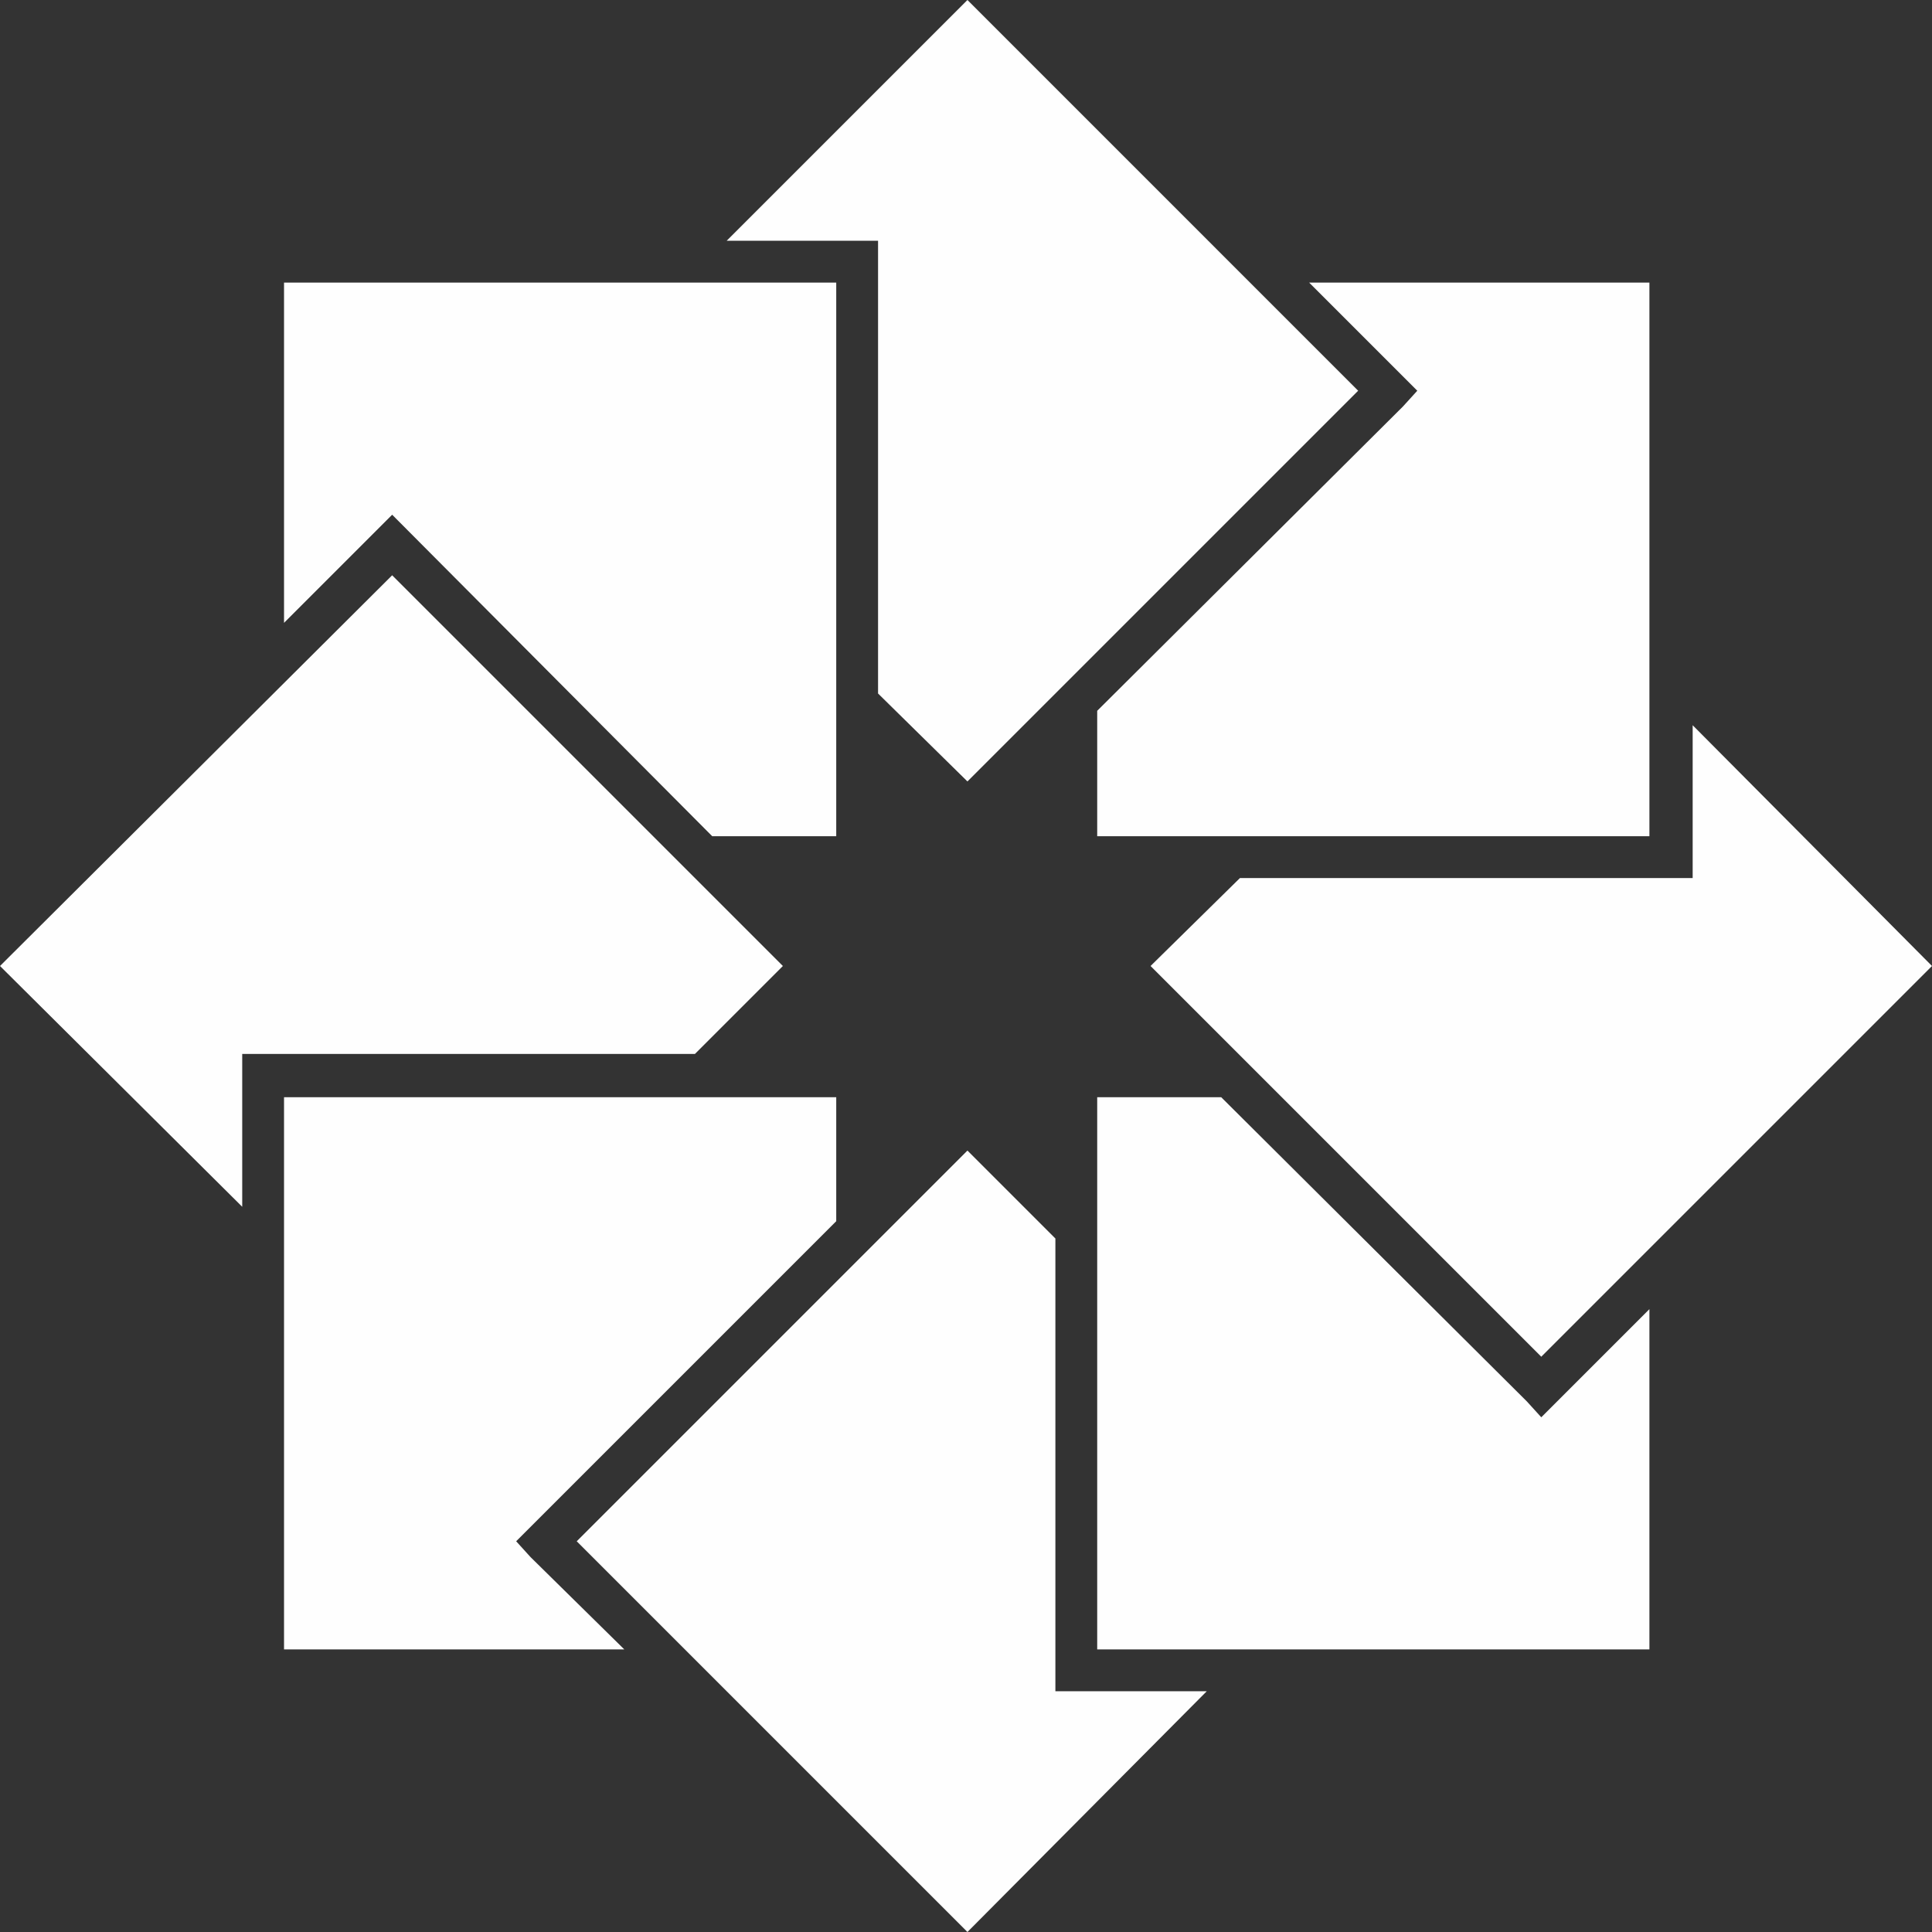
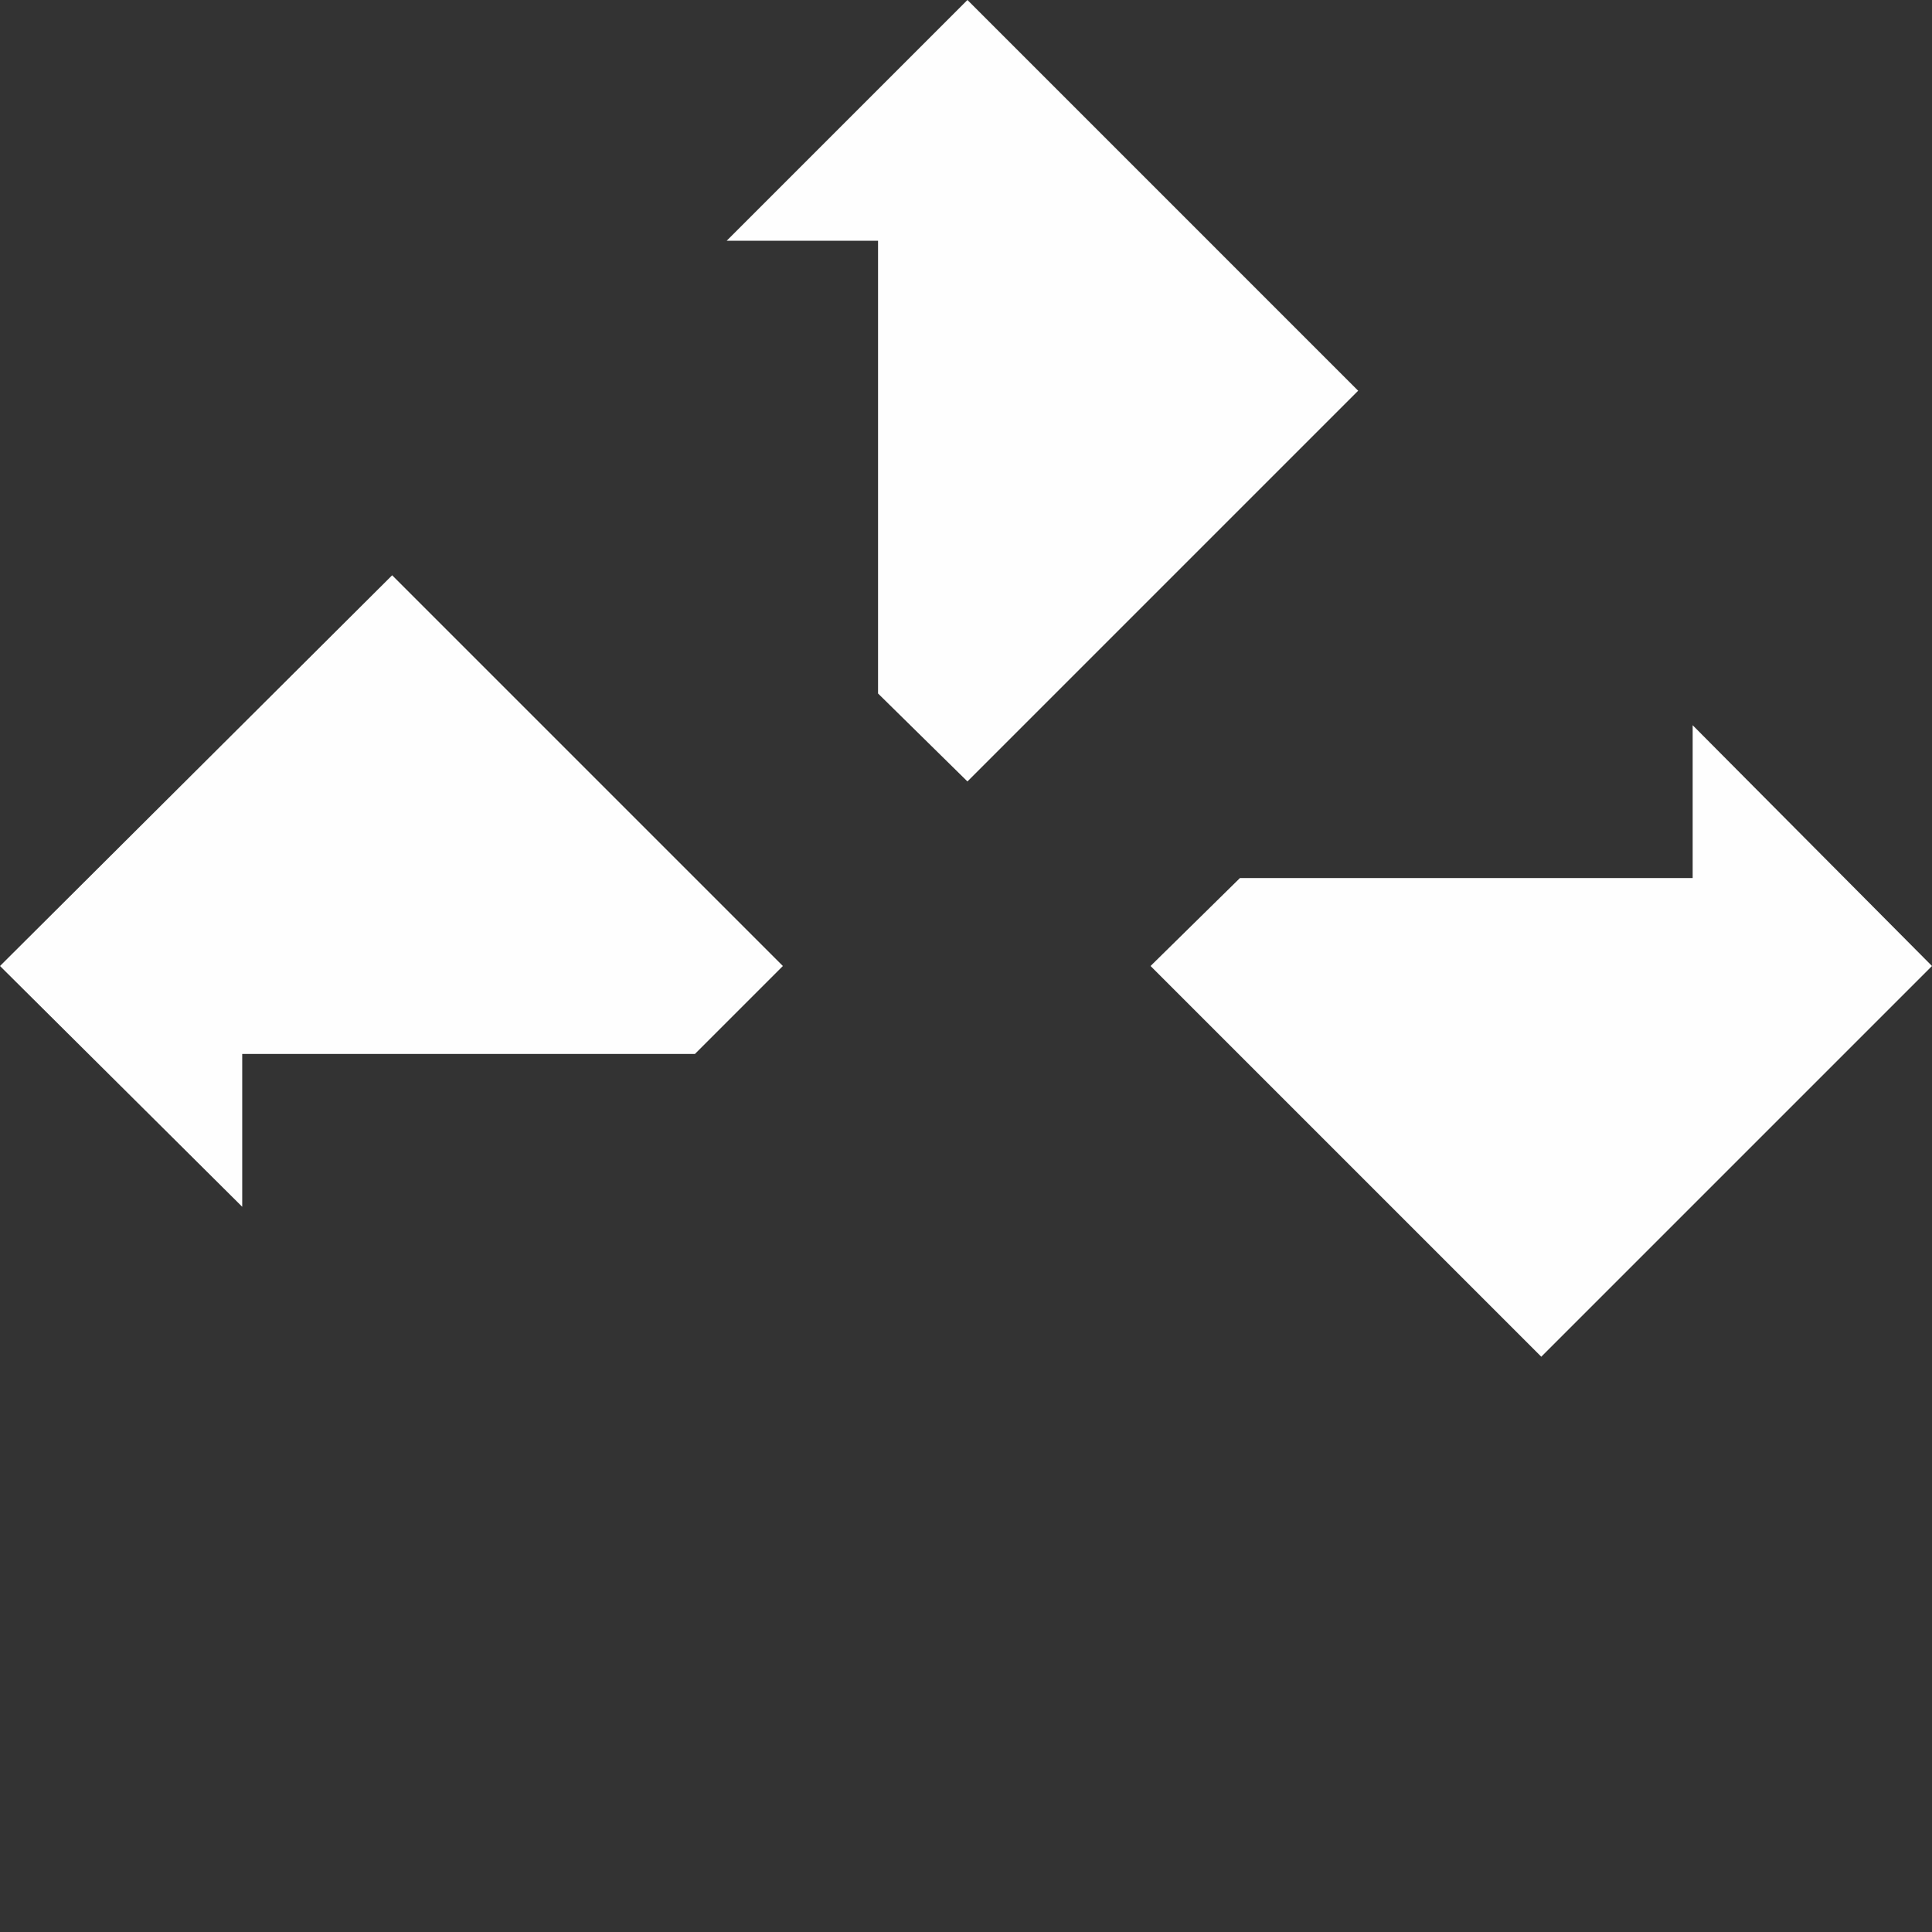
<svg xmlns="http://www.w3.org/2000/svg" version="1.1" id="PashaBank" x="0px" y="0px" viewBox="0 0 134 134" style="enable-background:new 0 0 134 134;" xml:space="preserve">
  <rect x="0" y="0" width="134" height="134" fill="#333333" stroke="none" />
  <style type="text/css">
	.st0{fill:#FEFEFE;}
</style>
  <g id="PB_x5F_Logo_x5F_White">
-     <polygon class="st0" points="90.8,19.6 114.4,19.6 114.4,58 76.1,58 76.1,49.3 97.3,28.2 98.3,27.1  " />
    <polygon class="st0" points="67.1,0 94.2,27.1 67.1,54.2 60.9,48.1 60.9,16.7 50.4,16.7  " />
-     <polygon class="st0" points="19.7,19.6 19.7,43.2 26.1,36.8 27.2,35.7 49.4,58 58,58 58,19.6  " />
    <polygon class="st0" points="0,67 27.2,39.9 54.3,67 48.2,73.1 16.8,73.1 16.8,83.7  " />
-     <polygon class="st0" points="19.7,114.4 19.7,76.1 58,76.1 58,84.7 36.8,105.9 35.8,106.9 36.8,108 43.3,114.4  " />
-     <polygon class="st0" points="67.1,134 40,106.9 67.1,79.8 73.2,85.9 73.2,117.3 83.7,117.3  " />
-     <polygon class="st0" points="114.4,114.4 76.1,114.4 76.1,76.1 84.7,76.1 105.9,97.2 106.9,98.3 108,97.2 114.4,90.8  " />
    <polygon class="st0" points="106.9,94.1 79.8,67 86,60.9 117.4,60.9 117.4,50.3 134,67  " />
  </g>
</svg>